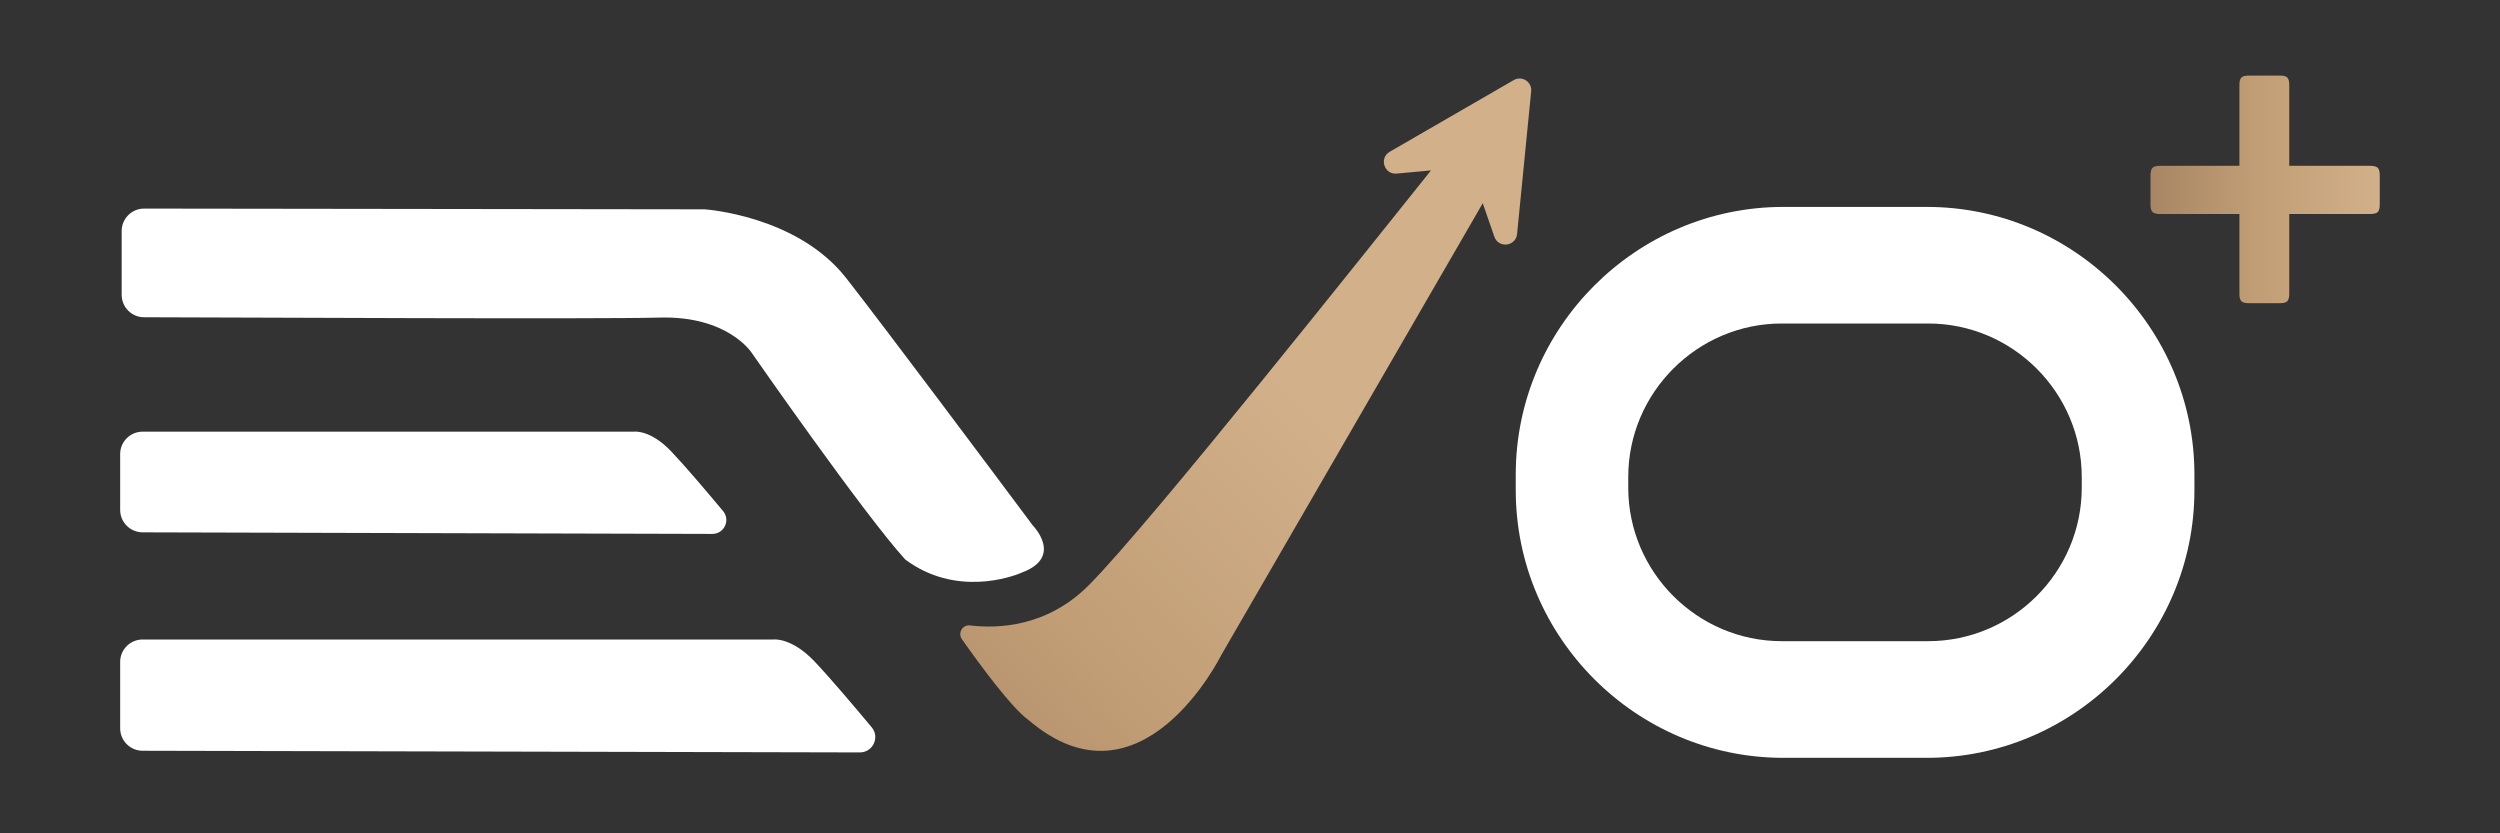
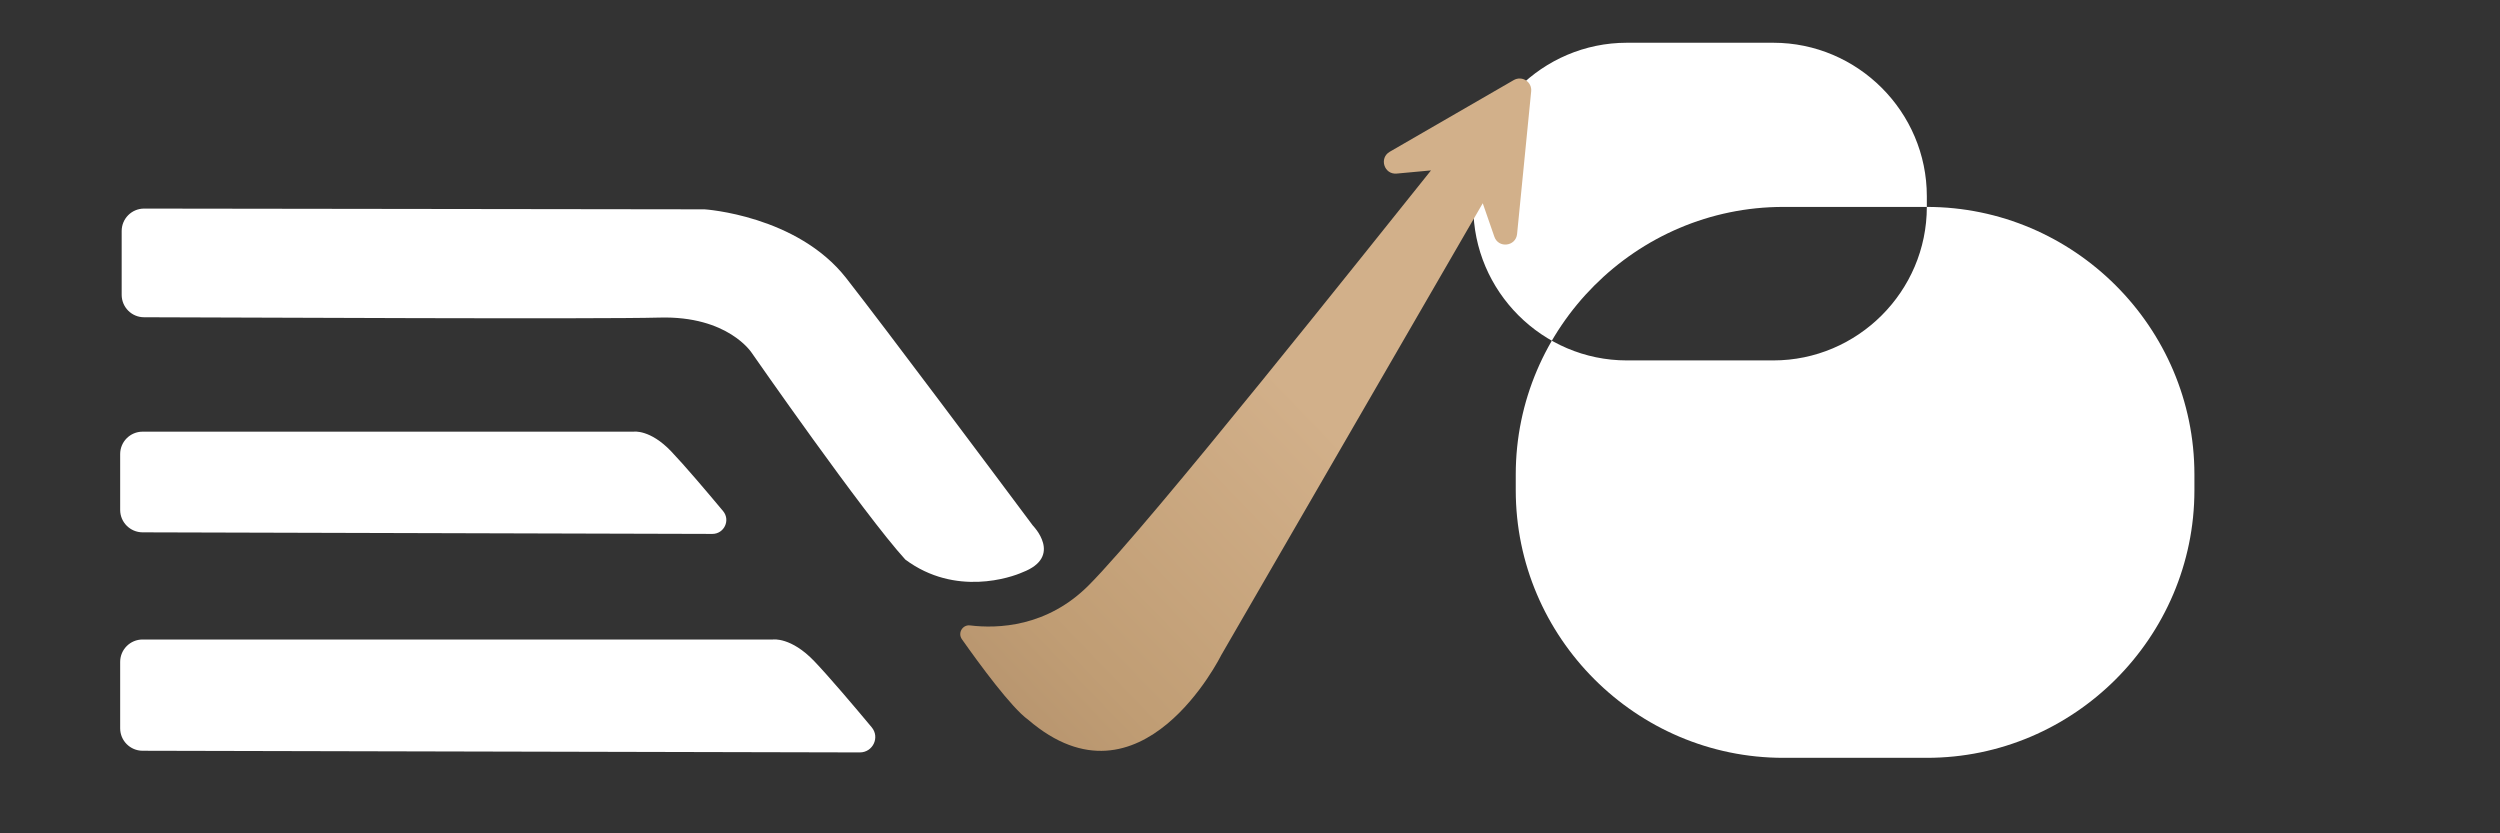
<svg xmlns="http://www.w3.org/2000/svg" version="1.1" id="Layer_1" x="0px" y="0px" viewBox="0 0 300 100" enable-background="new 0 0 300 100" xml:space="preserve">
  <rect x="0" y="0" width="300" height="100" fill="#333333" stroke="none" />
  <g>
    <path fill="#FFFFFF" d="M85.48,64.07c1.42,0,2.2-1.65,1.29-2.74c-1.91-2.29-4.59-5.45-6.23-7.17c-2.54-2.66-4.49-2.36-4.49-2.36   H17.11c-1.48,0-2.69,1.2-2.69,2.69v6.7c0,1.48,1.2,2.68,2.68,2.69L85.48,64.07z" />
    <path fill="#FFFFFF" d="M103.18,90.29c1.57,0,2.43-1.82,1.42-3.02c-2.11-2.53-5.07-6.02-6.88-7.92c-2.8-2.93-4.96-2.61-4.96-2.61   H17.11c-1.48,0-2.69,1.2-2.69,2.69v7.97c0,1.48,1.2,2.68,2.68,2.69L103.18,90.29z" />
    <g>
-       <path fill="#FFFFFF" d="M231.22,24.83H214c-17.66,0-32.11,14.45-32.11,32.11v1.89c0,17.66,14.45,32.11,32.11,32.11h17.22    c17.66,0,32.11-14.45,32.11-32.11v-1.89C263.33,39.28,248.88,24.83,231.22,24.83z M249.81,58.52c0,10.13-8.29,18.42-18.42,18.42    h-17.58c-10.13,0-18.42-8.29-18.42-18.42v-1.28c0-10.13,8.29-18.42,18.42-18.42h17.58c10.13,0,18.42,8.29,18.42,18.42V58.52z" />
+       <path fill="#FFFFFF" d="M231.22,24.83H214c-17.66,0-32.11,14.45-32.11,32.11v1.89c0,17.66,14.45,32.11,32.11,32.11h17.22    c17.66,0,32.11-14.45,32.11-32.11v-1.89C263.33,39.28,248.88,24.83,231.22,24.83z c0,10.13-8.29,18.42-18.42,18.42    h-17.58c-10.13,0-18.42-8.29-18.42-18.42v-1.28c0-10.13,8.29-18.42,18.42-18.42h17.58c10.13,0,18.42,8.29,18.42,18.42V58.52z" />
    </g>
    <g>
      <path fill="#FFFFFF" d="M84.55,25.12c0,0,11.1,0.71,17,8.26c4.88,6.24,17.97,23.76,22.38,29.67c0,0,3.71,3.74-1.24,5.63    c-1.3,0.59-8.03,2.95-14.05-1.53c-4.96-5.43-18.42-24.79-18.42-24.79s-2.83-4.49-11.1-4.25c-7.14,0.2-50.28-0.01-61.84-0.04    c-1.48,0-2.68-1.21-2.68-2.69v-7.66c0-1.48,1.2-2.69,2.69-2.69L84.55,25.12z" />
    </g>
    <linearGradient id="SVGID_1_" gradientUnits="userSpaceOnUse" x1="104.292" y1="99.916" x2="157.181" y2="48.916">
      <stop offset="0" style="stop-color:#A88665" />
      <stop offset="0.449" style="stop-color:#C09D74" />
      <stop offset="1" style="stop-color:#D2B08A" />
    </linearGradient>
    <path fill="url(#SVGID_1_)" d="M181.65,9.61l-14.88,8.6c-1.31,0.76-0.67,2.76,0.83,2.62l4.12-0.38   c-6.99,8.7-33.64,42.3-41.05,49.76c-5.03,5.06-10.98,5.24-14.26,4.84c-0.91-0.11-1.51,0.91-0.98,1.66   c2.12,3.01,5.96,8.24,7.94,9.65c13.58,11.69,23.17-7.73,23.17-7.73l31.39-54.24l1.39,4.01c0.49,1.43,2.58,1.18,2.73-0.32l1.69-17.1   C183.87,9.83,182.65,9.04,181.65,9.61z" />
    <g>
      <linearGradient id="SVGID_2_" gradientUnits="userSpaceOnUse" x1="258.073" y1="22.719" x2="285.576" y2="22.719">
        <stop offset="0" style="stop-color:#A88665" />
        <stop offset="0.449" style="stop-color:#C09D74" />
        <stop offset="1" style="stop-color:#D2B08A" />
      </linearGradient>
-       <path fill="url(#SVGID_2_)" d="M274.71,25.68v9.6c0,0.41-0.08,0.7-0.23,0.86c-0.15,0.16-0.43,0.24-0.85,0.24h-3.82    c-0.41,0-0.69-0.08-0.85-0.24c-0.15-0.16-0.23-0.45-0.23-0.86v-9.6h-9.57c-0.41,0-0.7-0.08-0.86-0.24    c-0.16-0.16-0.24-0.46-0.24-0.89v-3.52c0-0.43,0.08-0.73,0.24-0.89c0.16-0.16,0.45-0.24,0.86-0.24h9.57v-9.73    c0-0.41,0.08-0.7,0.23-0.86c0.15-0.16,0.43-0.24,0.85-0.24h3.82c0.41,0,0.69,0.08,0.85,0.24c0.15,0.16,0.23,0.45,0.23,0.86v9.73    h9.73c0.43,0,0.73,0.08,0.89,0.24c0.16,0.16,0.24,0.46,0.24,0.89v3.52c0,0.43-0.08,0.73-0.24,0.89c-0.16,0.16-0.46,0.24-0.89,0.24    H274.71z" />
    </g>
  </g>
</svg>